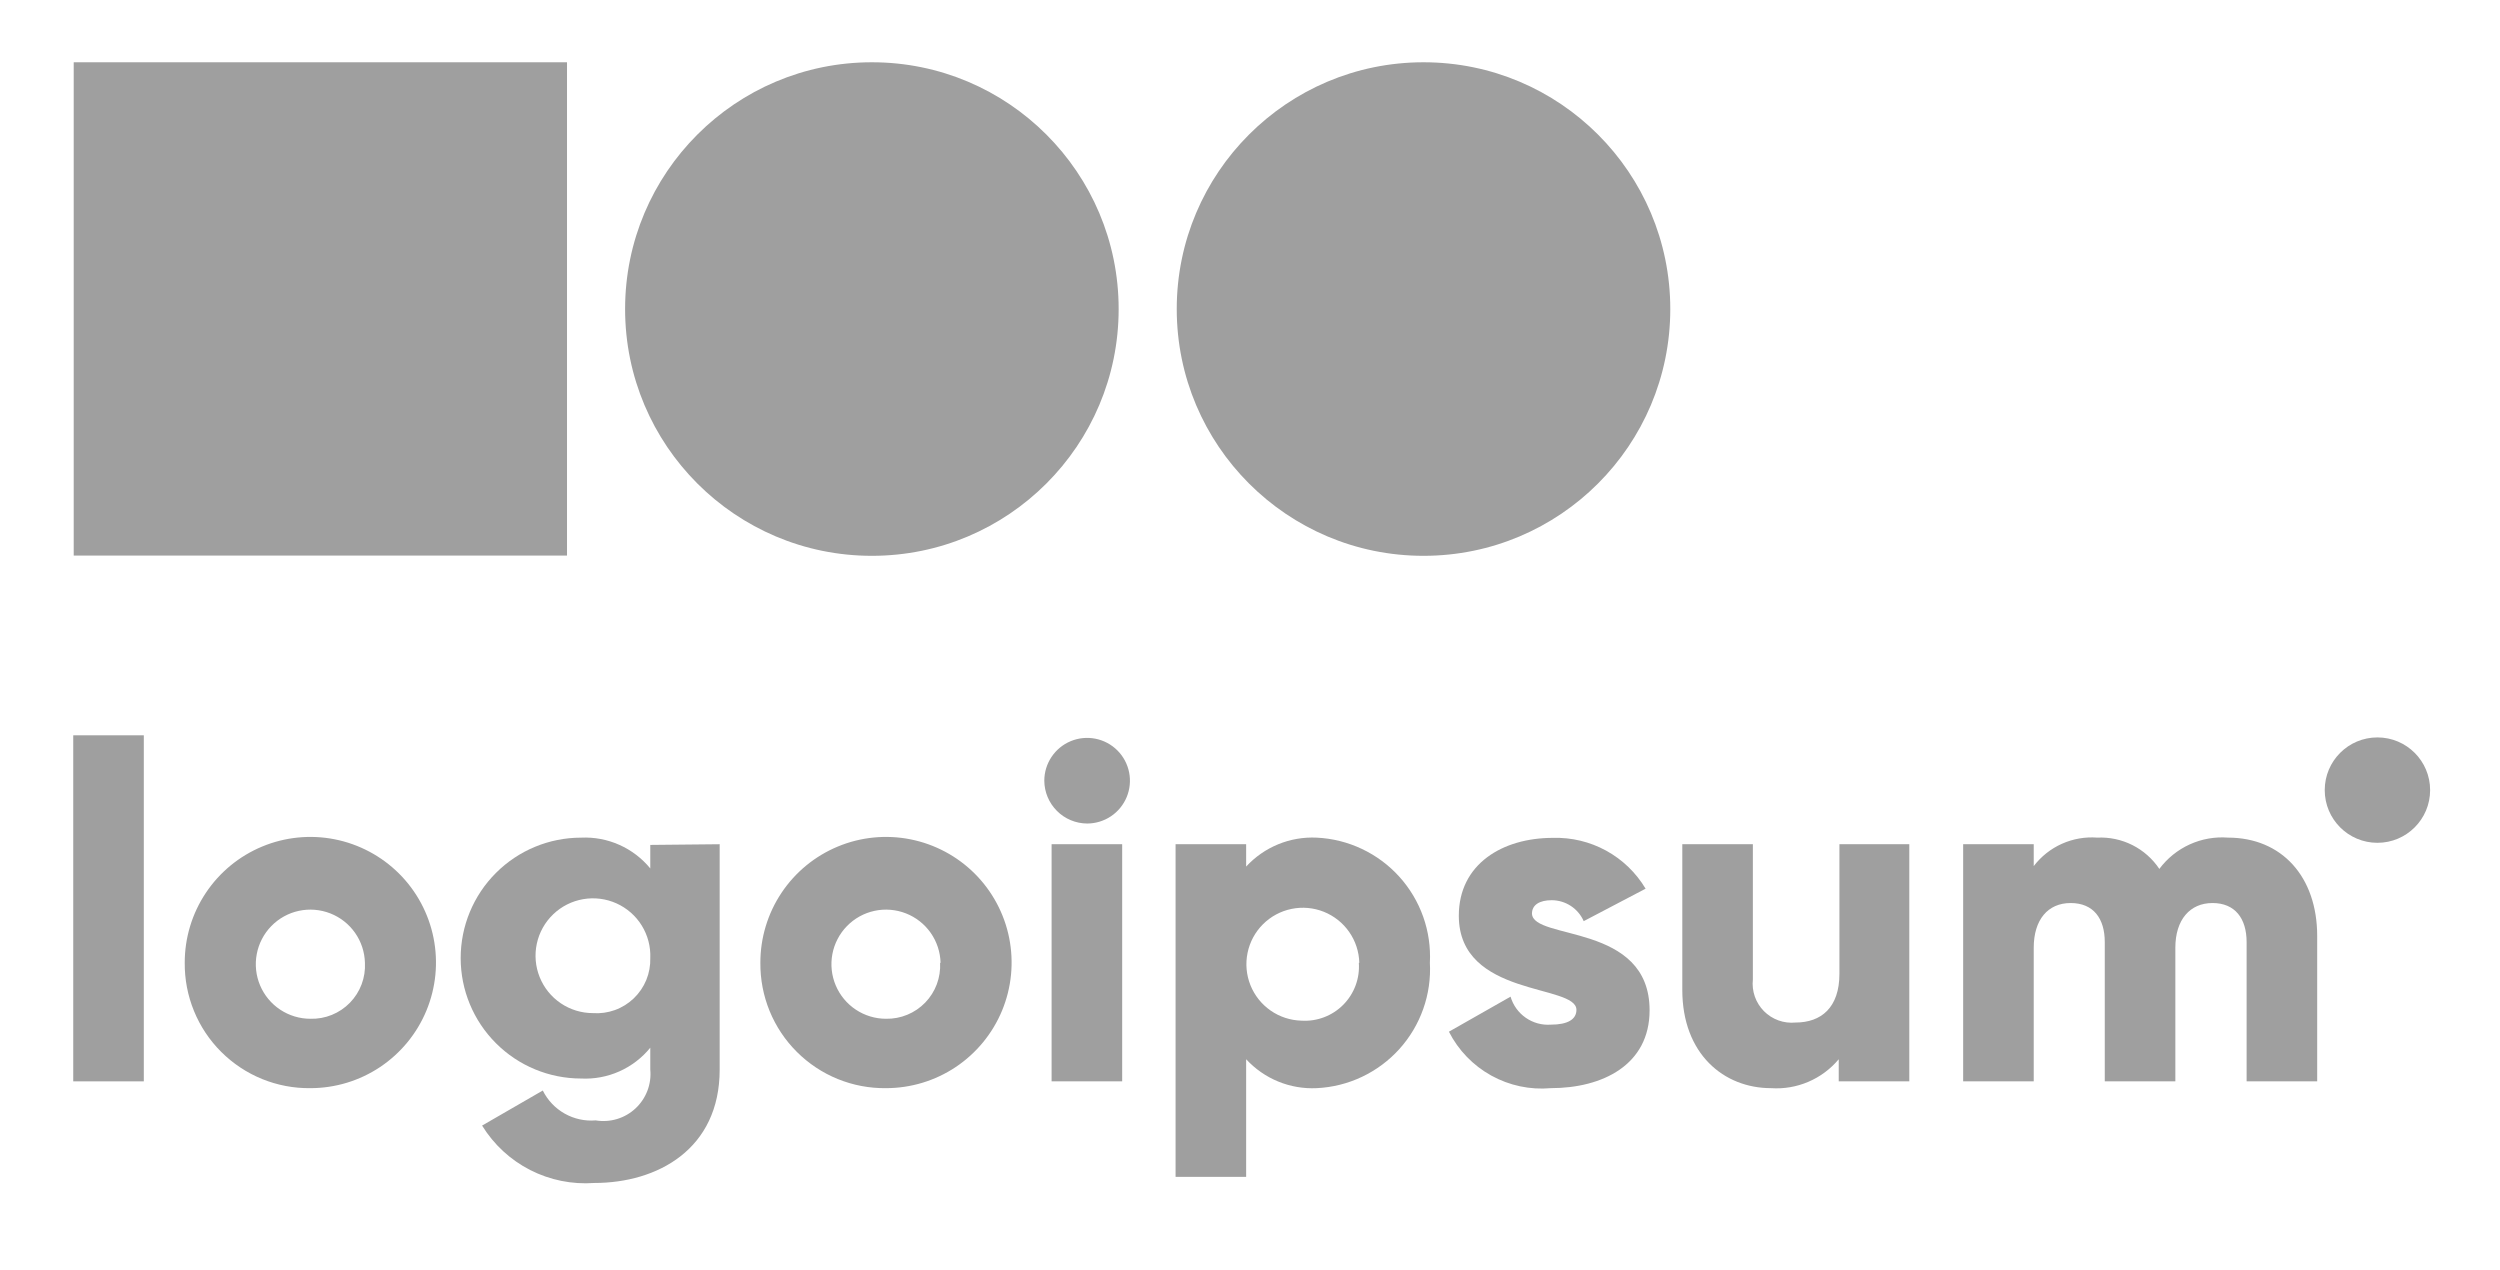
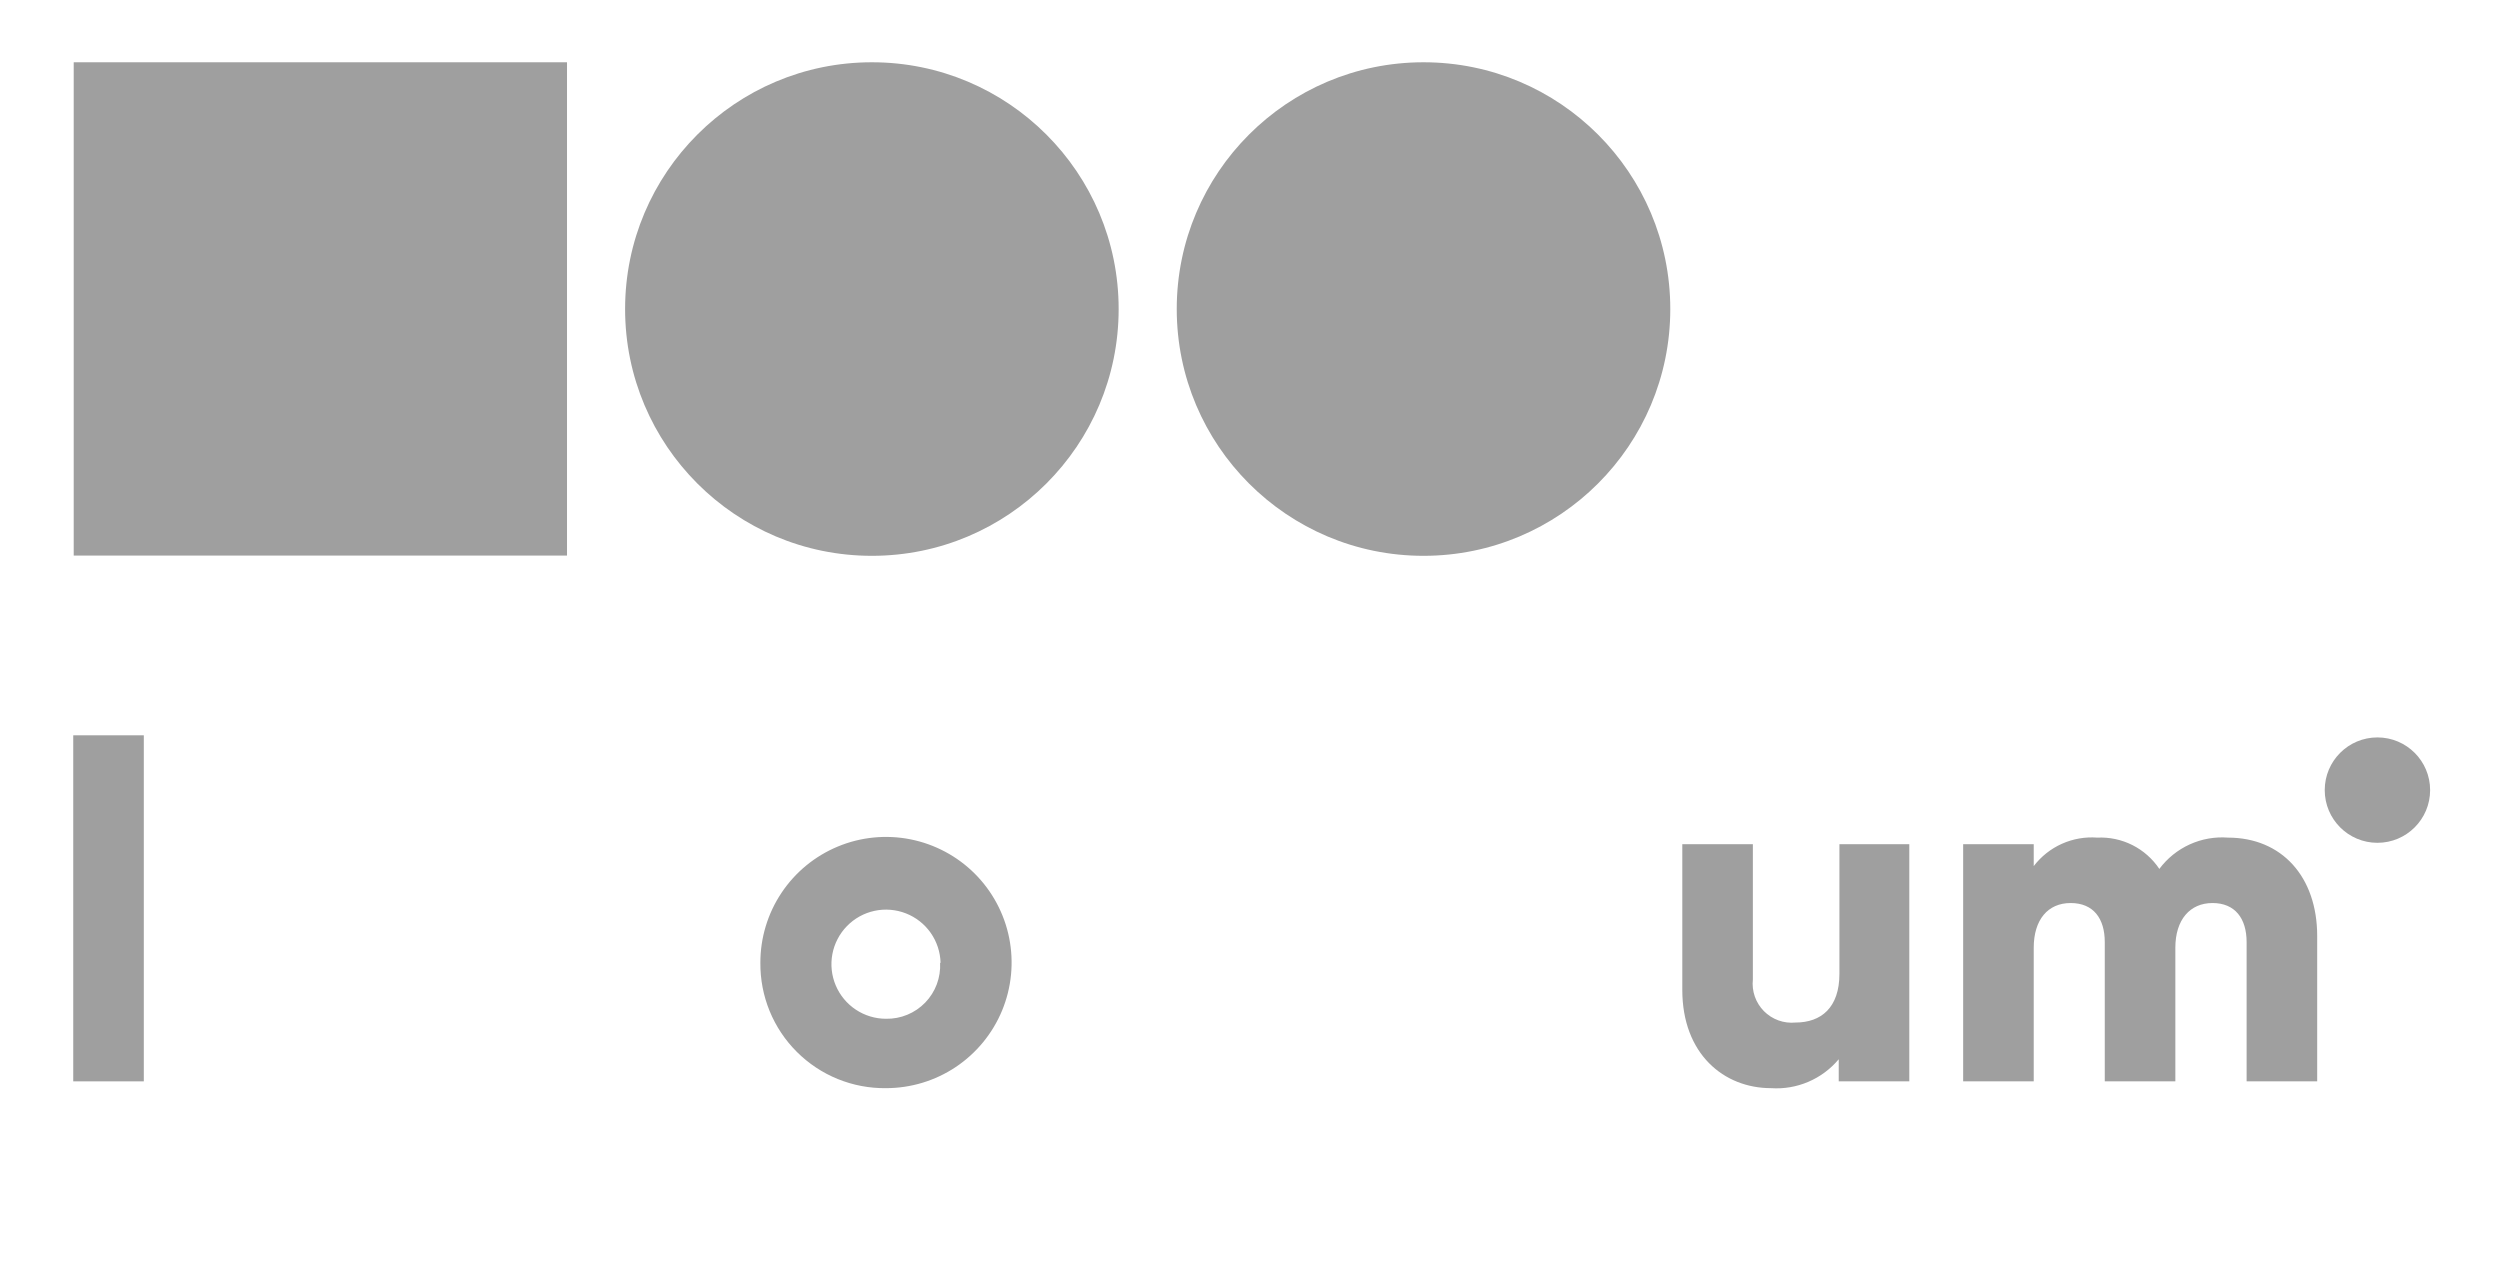
<svg xmlns="http://www.w3.org/2000/svg" width="122" height="62" viewBox="0 0 122 62" fill="none">
  <path d="M3.574 35.883H7.018V52.77H3.574V35.883Z" fill="#9F9F9F" />
-   <path d="M9.015 46.984C9.013 45.771 9.371 44.584 10.043 43.575C10.715 42.565 11.672 41.778 12.792 41.312C13.912 40.846 15.145 40.723 16.334 40.958C17.524 41.194 18.618 41.777 19.476 42.633C20.335 43.49 20.92 44.583 21.157 45.772C21.395 46.962 21.274 48.195 20.81 49.316C20.347 50.436 19.561 51.394 18.552 52.069C17.544 52.743 16.359 53.102 15.146 53.102C14.339 53.112 13.539 52.96 12.791 52.656C12.044 52.352 11.365 51.901 10.794 51.331C10.223 50.762 9.772 50.084 9.467 49.337C9.161 48.59 9.008 47.79 9.015 46.984ZM17.809 46.984C17.795 46.46 17.628 45.952 17.327 45.523C17.026 45.094 16.606 44.764 16.118 44.573C15.63 44.382 15.097 44.339 14.585 44.449C14.073 44.559 13.605 44.819 13.239 45.194C12.874 45.569 12.627 46.043 12.53 46.558C12.432 47.072 12.489 47.605 12.692 48.087C12.896 48.57 13.237 48.982 13.673 49.271C14.11 49.561 14.622 49.716 15.146 49.716C15.504 49.726 15.861 49.662 16.193 49.527C16.525 49.392 16.826 49.19 17.076 48.934C17.326 48.677 17.521 48.371 17.647 48.035C17.773 47.7 17.828 47.342 17.809 46.984Z" fill="#9F9F9F" />
-   <path d="M35.12 41.198V52.196C35.12 56.087 32.078 57.729 29.002 57.729C27.92 57.809 26.837 57.59 25.871 57.096C24.905 56.602 24.094 55.852 23.526 54.928L26.488 53.217C26.723 53.691 27.094 54.083 27.555 54.343C28.015 54.603 28.543 54.719 29.07 54.675C29.417 54.733 29.773 54.71 30.109 54.609C30.446 54.508 30.755 54.331 31.012 54.091C31.27 53.851 31.468 53.556 31.594 53.227C31.719 52.898 31.767 52.546 31.734 52.196V51.128C31.329 51.626 30.812 52.022 30.226 52.283C29.64 52.544 29 52.664 28.359 52.632C26.8 52.632 25.305 52.013 24.203 50.91C23.1 49.808 22.481 48.313 22.481 46.754C22.481 45.195 23.1 43.7 24.203 42.598C25.305 41.496 26.8 40.877 28.359 40.877C29 40.847 29.638 40.968 30.224 41.229C30.81 41.49 31.327 41.884 31.734 42.38V41.232L35.12 41.198ZM31.734 46.754C31.757 46.196 31.612 45.643 31.319 45.168C31.025 44.692 30.596 44.316 30.087 44.086C29.577 43.856 29.011 43.784 28.46 43.879C27.909 43.974 27.399 44.231 26.996 44.618C26.593 45.005 26.314 45.503 26.197 46.049C26.079 46.595 26.127 47.164 26.336 47.683C26.544 48.202 26.902 48.646 27.365 48.959C27.828 49.272 28.374 49.44 28.933 49.44C29.297 49.466 29.663 49.415 30.007 49.291C30.351 49.167 30.665 48.972 30.929 48.719C31.193 48.465 31.401 48.16 31.54 47.822C31.678 47.483 31.744 47.12 31.734 46.754Z" fill="#9F9F9F" />
  <path d="M37.106 46.984C37.104 45.771 37.462 44.584 38.134 43.575C38.806 42.565 39.763 41.778 40.883 41.312C42.002 40.846 43.235 40.723 44.425 40.958C45.615 41.194 46.709 41.777 47.567 42.633C48.425 43.49 49.011 44.583 49.248 45.772C49.485 46.962 49.365 48.195 48.901 49.316C48.437 50.436 47.652 51.394 46.643 52.069C45.635 52.743 44.449 53.102 43.236 53.102C42.43 53.112 41.629 52.96 40.882 52.656C40.135 52.352 39.456 51.901 38.885 51.331C38.314 50.762 37.863 50.084 37.557 49.337C37.252 48.59 37.099 47.79 37.106 46.984ZM45.9 46.984C45.886 46.46 45.718 45.952 45.418 45.523C45.117 45.094 44.697 44.764 44.209 44.573C43.721 44.382 43.188 44.339 42.676 44.449C42.164 44.559 41.696 44.819 41.33 45.194C40.965 45.569 40.718 46.043 40.62 46.558C40.523 47.072 40.58 47.605 40.783 48.087C40.987 48.57 41.328 48.982 41.764 49.271C42.201 49.561 42.713 49.716 43.236 49.716C43.593 49.723 43.947 49.656 44.276 49.52C44.606 49.384 44.904 49.181 45.152 48.925C45.399 48.669 45.592 48.364 45.717 48.03C45.841 47.696 45.896 47.34 45.877 46.984H45.9Z" fill="#9F9F9F" />
-   <path d="M50.962 38.098C50.962 37.685 51.085 37.281 51.315 36.938C51.544 36.594 51.87 36.326 52.252 36.168C52.634 36.01 53.054 35.969 53.459 36.049C53.865 36.13 54.237 36.329 54.529 36.621C54.821 36.913 55.02 37.285 55.101 37.691C55.182 38.096 55.14 38.516 54.982 38.898C54.824 39.28 54.556 39.606 54.212 39.836C53.869 40.065 53.465 40.188 53.052 40.188C52.498 40.185 51.969 39.964 51.578 39.572C51.187 39.181 50.965 38.652 50.962 38.098ZM51.318 41.198H54.762V52.77H51.318V41.198Z" fill="#9F9F9F" />
-   <path d="M69.778 46.984C69.82 47.749 69.71 48.514 69.454 49.236C69.199 49.959 68.803 50.623 68.29 51.192C67.777 51.761 67.156 52.222 66.464 52.55C65.772 52.878 65.021 53.066 64.256 53.102C63.614 53.133 62.972 53.023 62.377 52.779C61.782 52.535 61.248 52.163 60.812 51.691V57.43H57.368V41.198H60.812V42.288C61.248 41.816 61.782 41.444 62.377 41.2C62.972 40.956 63.614 40.846 64.256 40.877C65.02 40.913 65.769 41.1 66.461 41.428C67.153 41.755 67.773 42.215 68.286 42.783C68.799 43.35 69.195 44.014 69.451 44.734C69.707 45.455 69.818 46.22 69.778 46.984ZM66.334 46.984C66.32 46.445 66.149 45.922 65.841 45.48C65.533 45.037 65.102 44.695 64.602 44.495C64.101 44.295 63.553 44.246 63.025 44.355C62.497 44.463 62.012 44.724 61.631 45.105C61.25 45.486 60.989 45.971 60.881 46.499C60.772 47.027 60.821 47.575 61.021 48.076C61.221 48.576 61.563 49.007 62.006 49.315C62.448 49.623 62.971 49.794 63.51 49.808C63.886 49.832 64.263 49.775 64.615 49.641C64.967 49.507 65.287 49.3 65.552 49.032C65.817 48.765 66.022 48.443 66.153 48.09C66.284 47.737 66.338 47.36 66.311 46.984H66.334Z" fill="#9F9F9F" />
-   <path d="M80.5 49.303C80.5 51.966 78.204 53.102 75.678 53.102C74.669 53.192 73.657 52.977 72.771 52.486C71.885 51.995 71.166 51.25 70.707 50.347L73.715 48.637C73.837 49.054 74.099 49.418 74.456 49.666C74.813 49.915 75.244 50.034 75.678 50.003C76.516 50.003 76.93 49.739 76.93 49.28C76.93 48.005 71.19 48.683 71.19 44.688C71.19 42.162 73.325 40.888 75.781 40.888C76.688 40.861 77.585 41.076 78.381 41.512C79.176 41.948 79.84 42.589 80.305 43.368L77.285 44.952C77.152 44.649 76.933 44.391 76.656 44.209C76.379 44.028 76.055 43.931 75.724 43.93C75.127 43.93 74.76 44.16 74.76 44.584C74.806 45.905 80.5 45.021 80.5 49.303Z" fill="#9F9F9F" />
  <path d="M93.174 41.198V52.77H89.73V51.691C89.329 52.17 88.821 52.548 88.246 52.793C87.672 53.039 87.047 53.145 86.424 53.102C84.128 53.102 82.096 51.438 82.096 48.304V41.198H85.54V47.799C85.509 48.08 85.542 48.365 85.635 48.632C85.729 48.899 85.88 49.142 86.079 49.343C86.278 49.544 86.52 49.698 86.786 49.795C87.052 49.891 87.336 49.927 87.618 49.9C88.88 49.9 89.764 49.165 89.764 47.523V41.198H93.174Z" fill="#9F9F9F" />
  <path d="M113.079 45.675V52.769H109.635V45.973C109.635 44.825 109.073 44.068 107.971 44.068C106.869 44.068 106.157 44.883 106.157 46.249V52.769H102.713V45.973C102.713 44.825 102.162 44.068 101.048 44.068C99.935 44.068 99.246 44.883 99.246 46.249V52.769H95.802V41.198H99.246V42.266C99.606 41.794 100.078 41.42 100.62 41.177C101.161 40.935 101.754 40.831 102.346 40.876C102.94 40.847 103.531 40.973 104.062 41.24C104.593 41.508 105.046 41.909 105.376 42.403C105.761 41.886 106.27 41.475 106.856 41.208C107.442 40.941 108.086 40.827 108.728 40.876C111.346 40.876 113.079 42.782 113.079 45.675Z" fill="#9F9F9F" />
  <path d="M116.018 41.129C117.438 41.129 118.59 39.978 118.59 38.557C118.59 37.137 117.438 35.986 116.018 35.986C114.598 35.986 113.447 37.137 113.447 38.557C113.447 39.978 114.598 41.129 116.018 41.129Z" fill="#9F9F9F" />
  <path d="M42.548 27.124C49.199 27.124 54.59 21.732 54.59 15.081C54.59 8.431 49.199 3.039 42.548 3.039C35.897 3.039 30.505 8.431 30.505 15.081C30.505 21.732 35.897 27.124 42.548 27.124Z" fill="#9F9F9F" />
  <path d="M69.468 27.124C76.118 27.124 81.51 21.732 81.51 15.081C81.51 8.431 76.118 3.039 69.468 3.039C62.817 3.039 57.425 8.431 57.425 15.081C57.425 21.732 62.817 27.124 69.468 27.124Z" fill="#9F9F9F" />
  <path d="M27.67 3.039H3.597V27.112H27.67V3.039Z" fill="#9F9F9F" />
</svg>